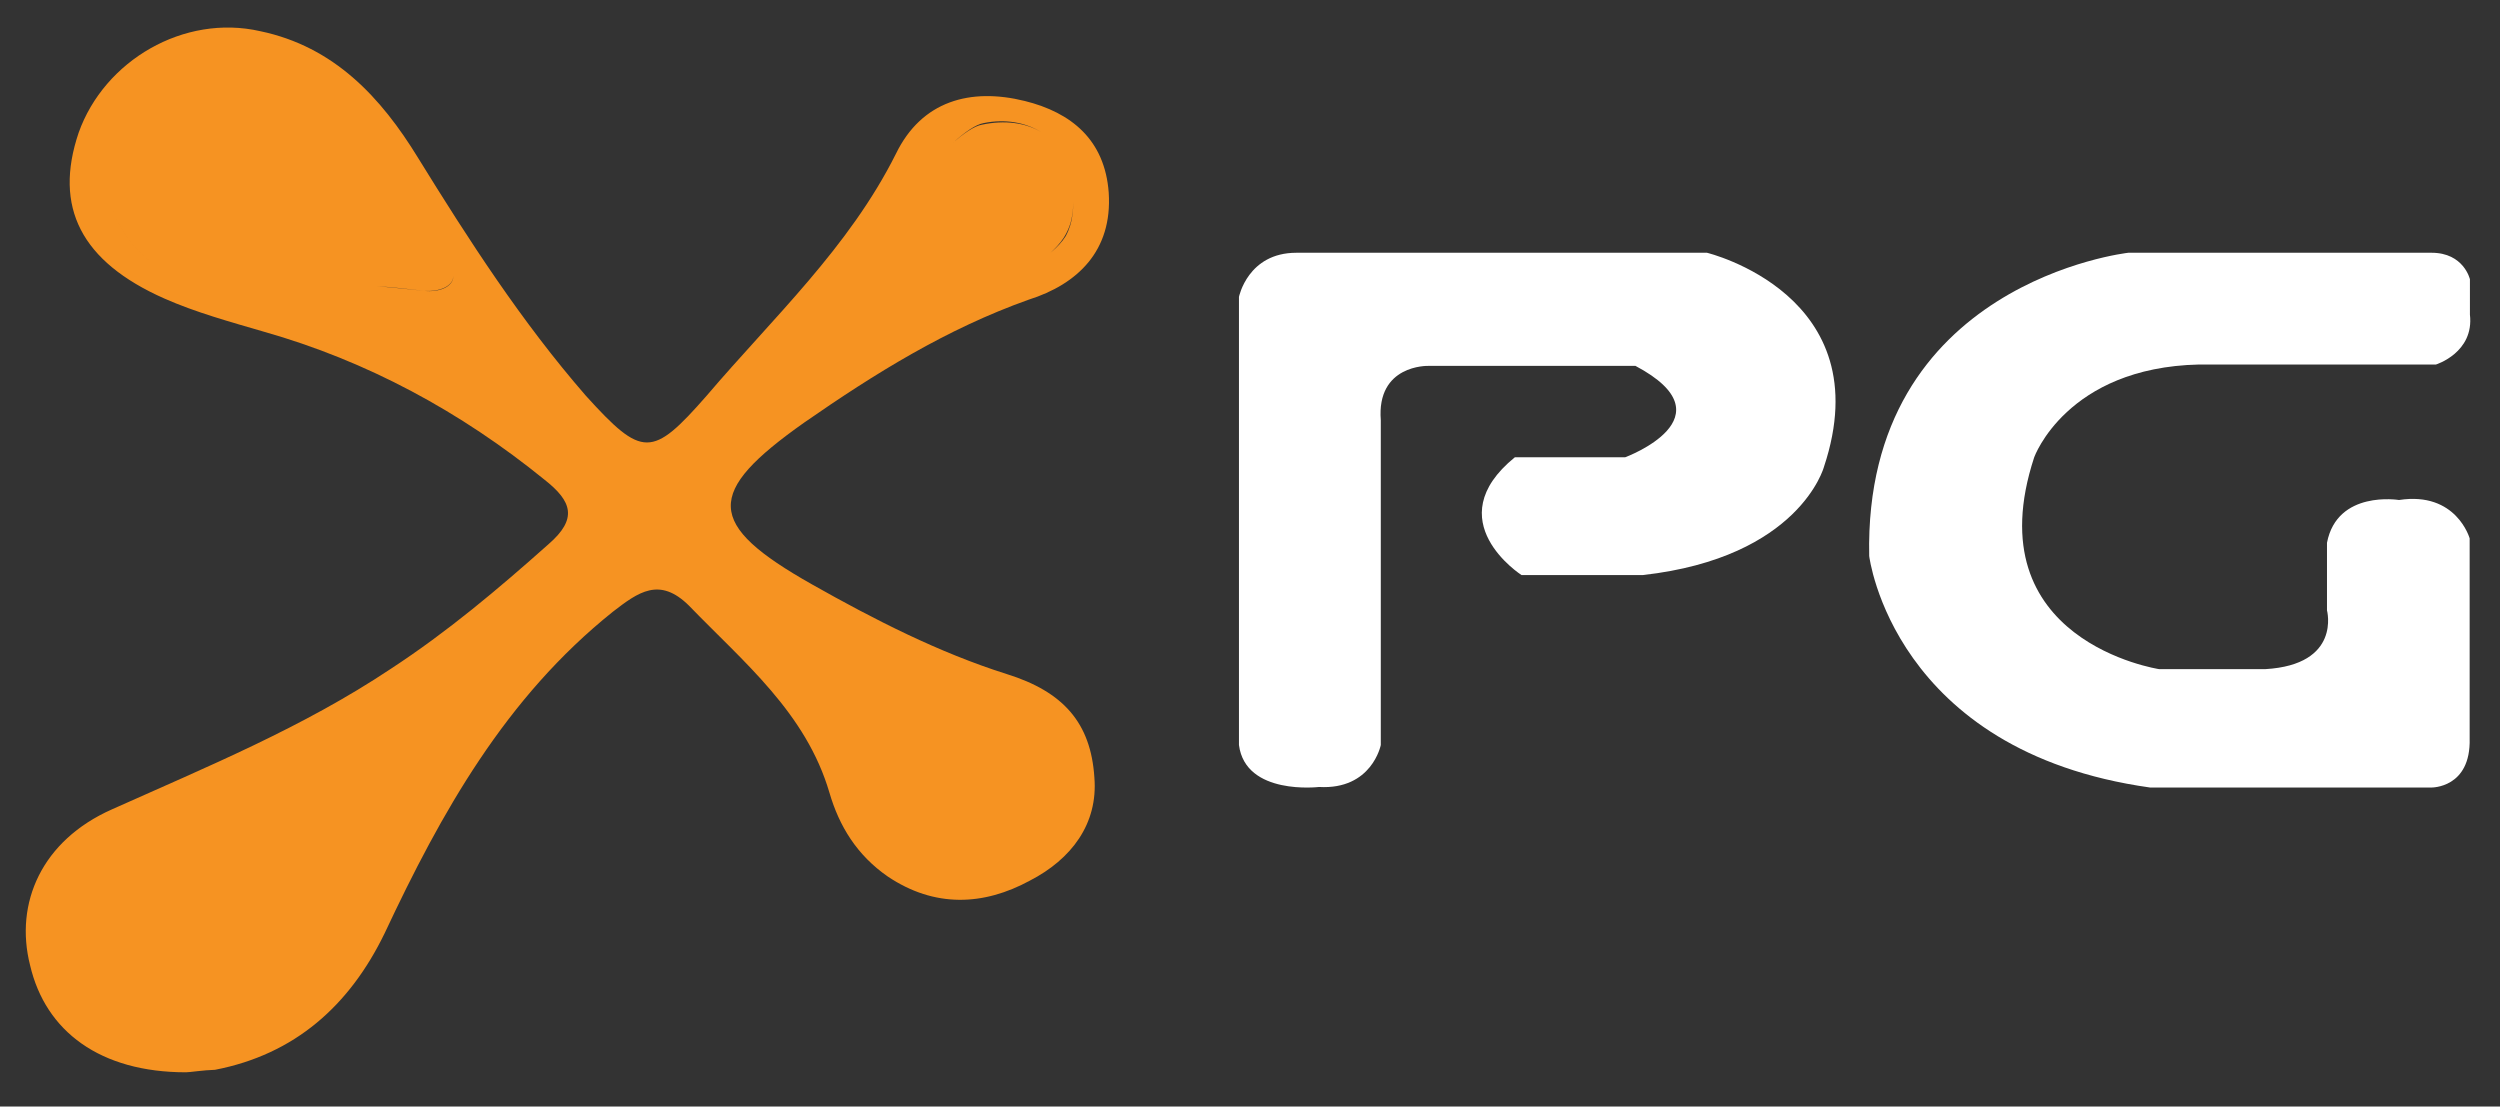
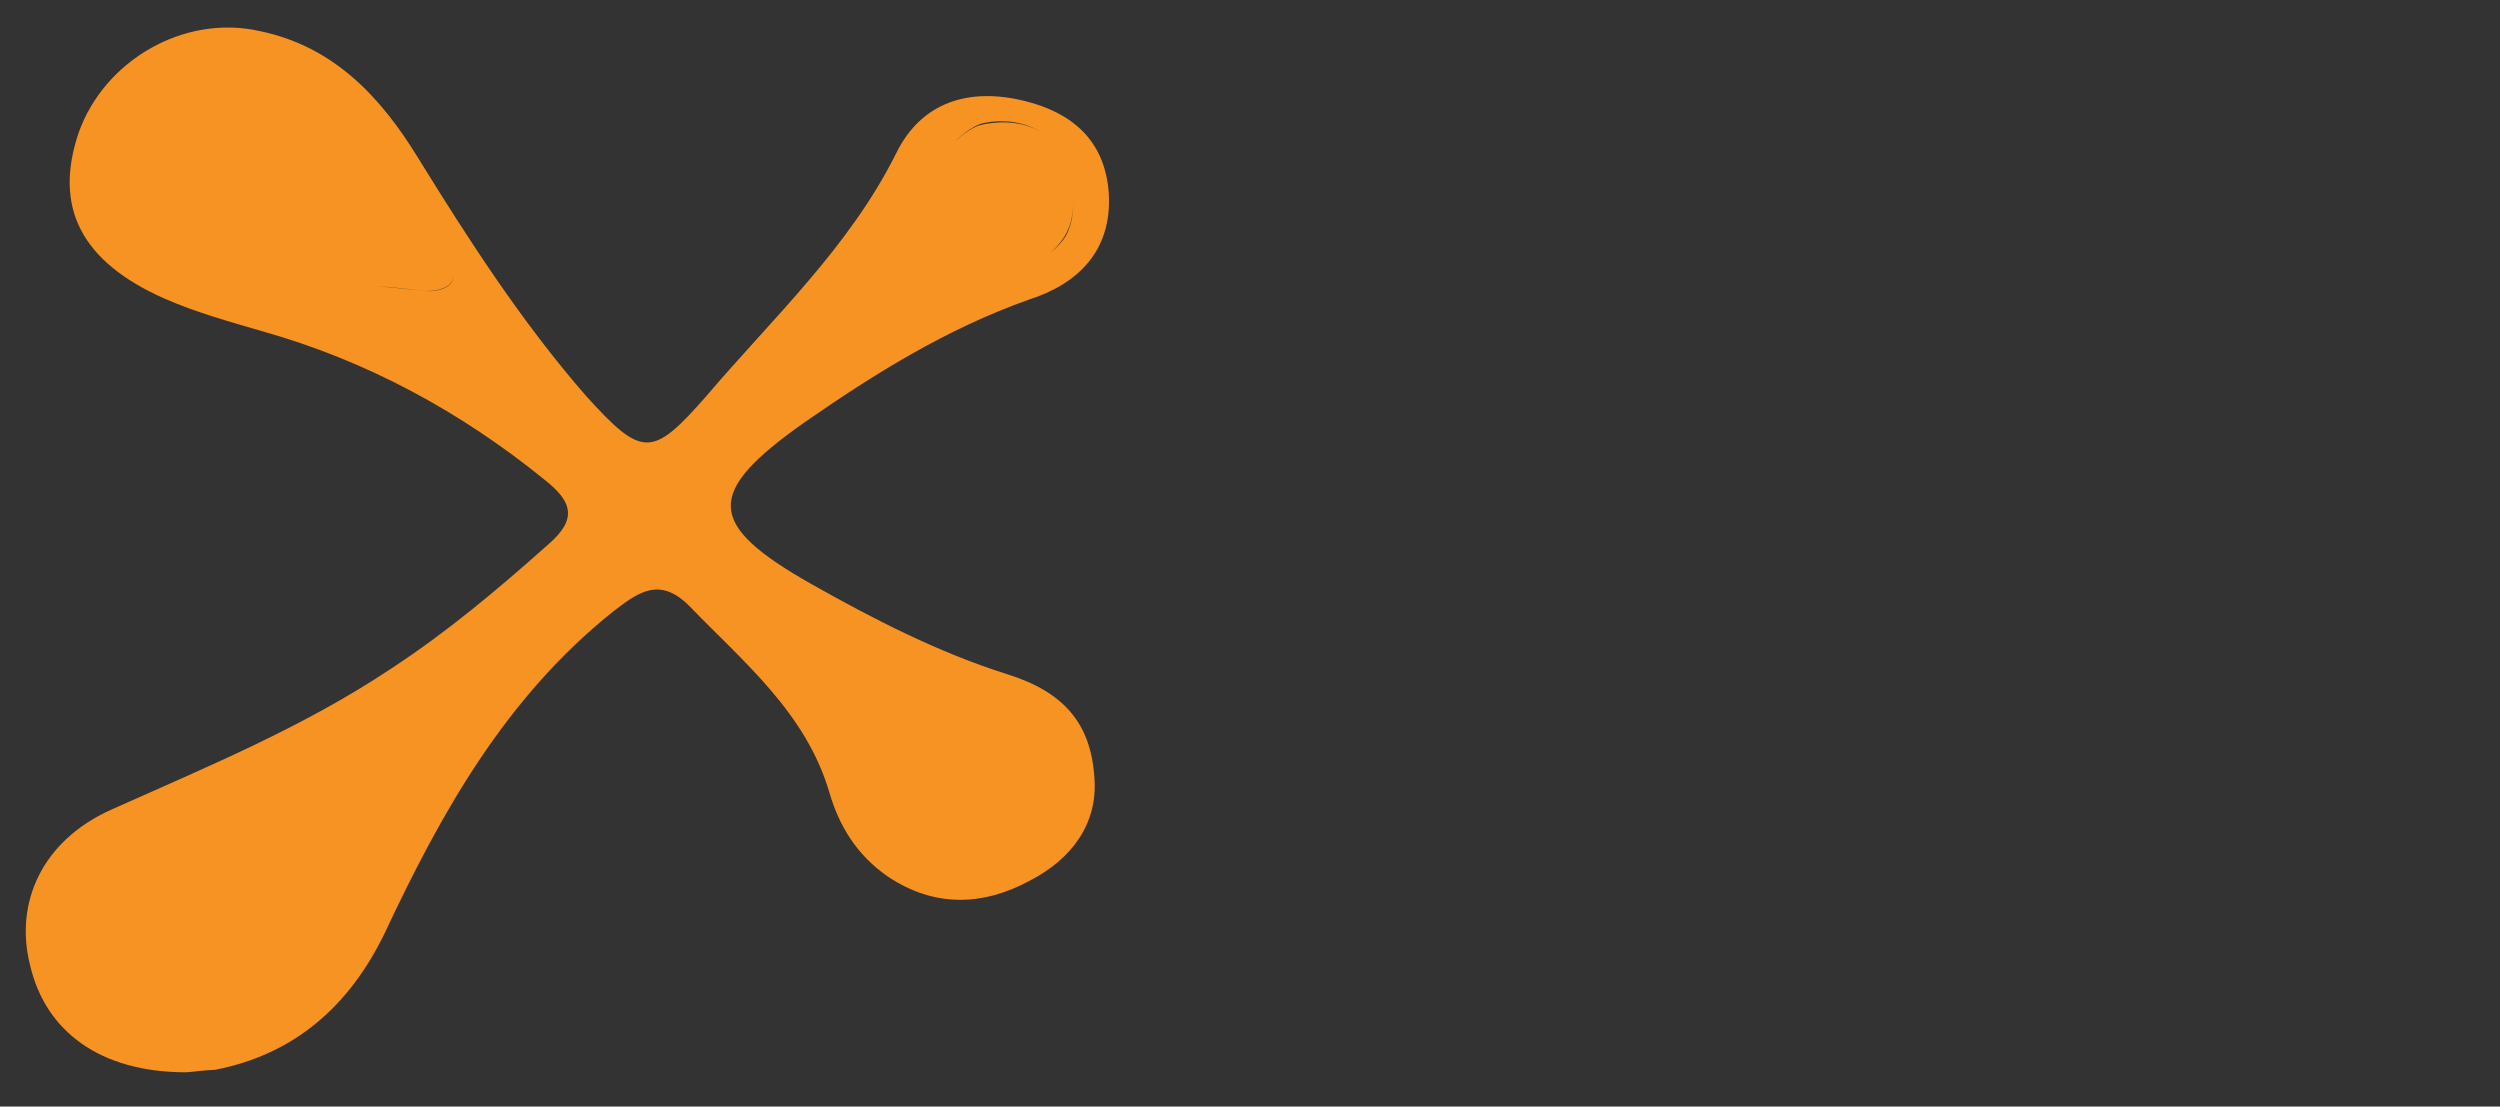
<svg xmlns="http://www.w3.org/2000/svg" version="1.1" id="Layer_1" x="0px" y="0px" viewBox="0 0 906 401" style="enable-background:new 0 0 906 401;" xml:space="preserve">
  <rect x="0" y="0" width="906" height="401" fill="#333333" stroke="none" />
  <style type="text/css">
	.st0{fill:#F69322;}
	.st1{fill:#FFFFFF;}
</style>
  <g>
    <path class="st0" d="M364.9,244.3c-24.7-7.8-48.1-19.8-70.6-32.5c-38.8-21.9-38.8-33.3-2.8-58.7c25.5-17.7,51.5-33.9,81.3-44.5   c17.7-5.6,30.4-17.7,29-38.8c-1.4-19.1-13.5-29-30.4-33.2c-19.8-4.9-37.4,0-46.7,19.1c-17,34-44.6,59.5-68.6,87.7   c-19.8,22.6-23.3,22.6-43.8,0C189,116.6,169.9,87,151.5,57.2c-13.4-21.9-30.4-40.3-57.2-45.9C66.7,5,37.8,21.9,28.5,48.1   c-9.1,26.9,0.8,46.7,31.1,60.1c11.3,5,24,8.5,36,12c37.4,10.6,71.4,29,101.8,53.7c9.9,7.8,12,14.1,1.4,23.3   c-18.3,16.3-36.7,31.8-57.2,45.2c-31.8,21.2-66.4,35.4-101,50.9c-25.5,11.3-35.4,34-29.7,56.5c5.6,24,25.4,38.8,56.5,38.8   c1.4,0,6.4-0.8,10.5-0.9c29-5.6,48.8-23.3,61.5-49.5c20.5-43.7,43.8-85.4,82.7-116.5c9.2-7.1,16.9-12.8,27.6-2.2   c19.8,20.5,42.4,38.8,50.9,67.8c3.5,12,9.9,22.6,21.2,30.4c16.9,11.3,34.6,10.6,51.5,1.4c14.9-7.7,24.7-20.5,23.3-37.4   C395.3,262,385.4,250.7,364.9,244.3z M385.4,86.3C389,80.7,389,75.7,389,70c0,5.6,0,10.5-2.8,15.6c-1.3,2.1-3.2,4.1-5.5,6   C382.6,89.9,384.2,88.1,385.4,86.3z M356.5,44.6c7.9-1.6,15.2-0.2,20.9,3.3c-5.7-3.4-13.2-4.5-21.6-2.7c-2.7,0.5-6.4,3-10.5,6.6   C349.6,47.9,353.6,45.1,356.5,44.6z M75.3,101.8c-19.8,0.7-36.8-19.1-36.8-38.2C38.5,82.7,55.5,102.5,75.3,101.8   c1-0.1,2.1-0.1,3.1-0.1C77.4,101.7,76.3,101.7,75.3,101.8z M153.7,105.4c-5.7-0.6-11.4-1.2-17.1-1.7   C142.3,104.1,148,104.7,153.7,105.4c5.5,0.4,10.6-1.6,10.6-5.5C164.4,103.9,159.3,106,153.7,105.4z" />
    <g>
-       <path class="st1" d="M449,270V107.6c0,0,3.2-16,20.8-16h148.8c0,0,63.2,15.2,42.4,77.6c0,0-8.8,32.8-65.6,39.2h-44    c0,0-30.7-19.7-2.4-42.7h40c0,0,38.9-14.4,3.7-33.1h-75.2c0,0-18.7-0.5-17.1,19.7V270c0,0-3.2,16.3-22.4,15.2    C478,285.2,451.4,288.4,449,270z" />
-       <path class="st1" d="M881.2,91.6H771.3c0,0-96,10.7-93.9,109.9c0,0,8.5,70.8,101.8,83.9h101.9c0,0,14.4,0.3,13.9-17.8v-72.5    c0,0-4.8-17.1-25.6-13.9c0,0-22.4-3.7-26.1,15.5v24.5c0,0,5.3,19.7-22.4,21.3h-38.4c0,0-67.2-10.1-45.3-76.8    c0,0,11.7-32.5,59.7-33.6h85.9c0,0,13.9-4.3,12.3-18.1v-12.8C895.1,101.2,892.9,91.6,881.2,91.6z" />
-     </g>
+       </g>
  </g>
</svg>